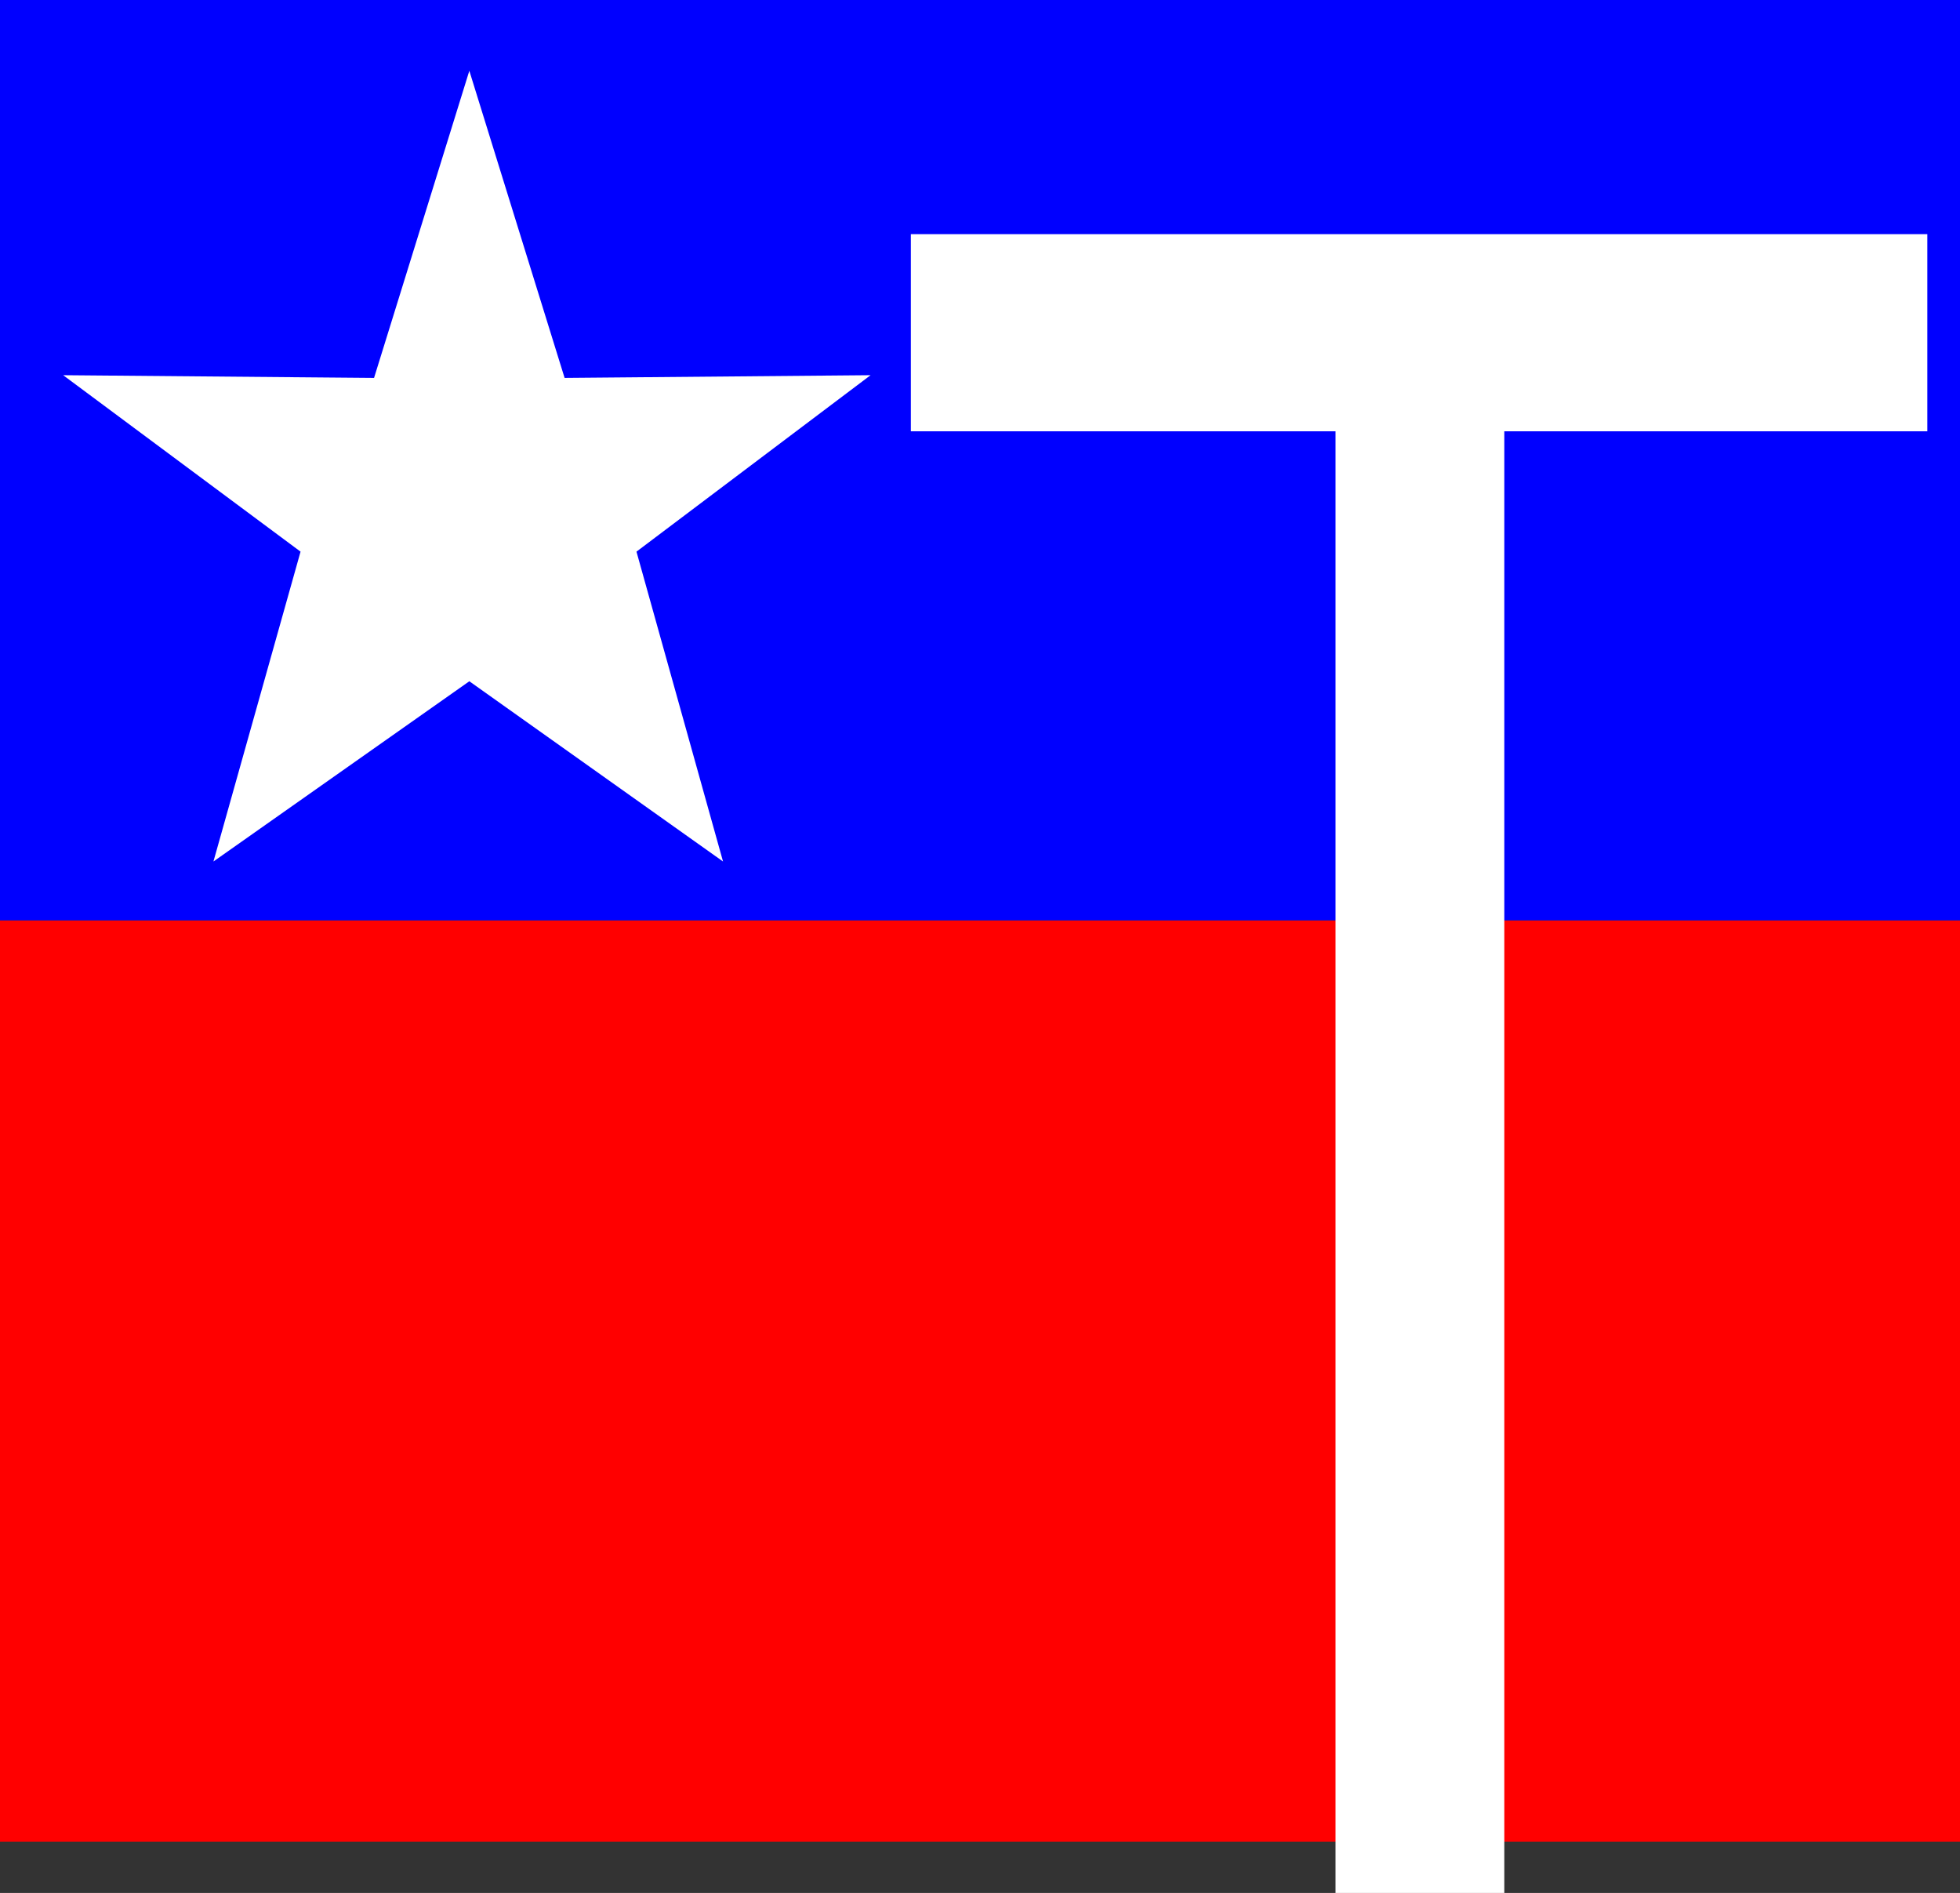
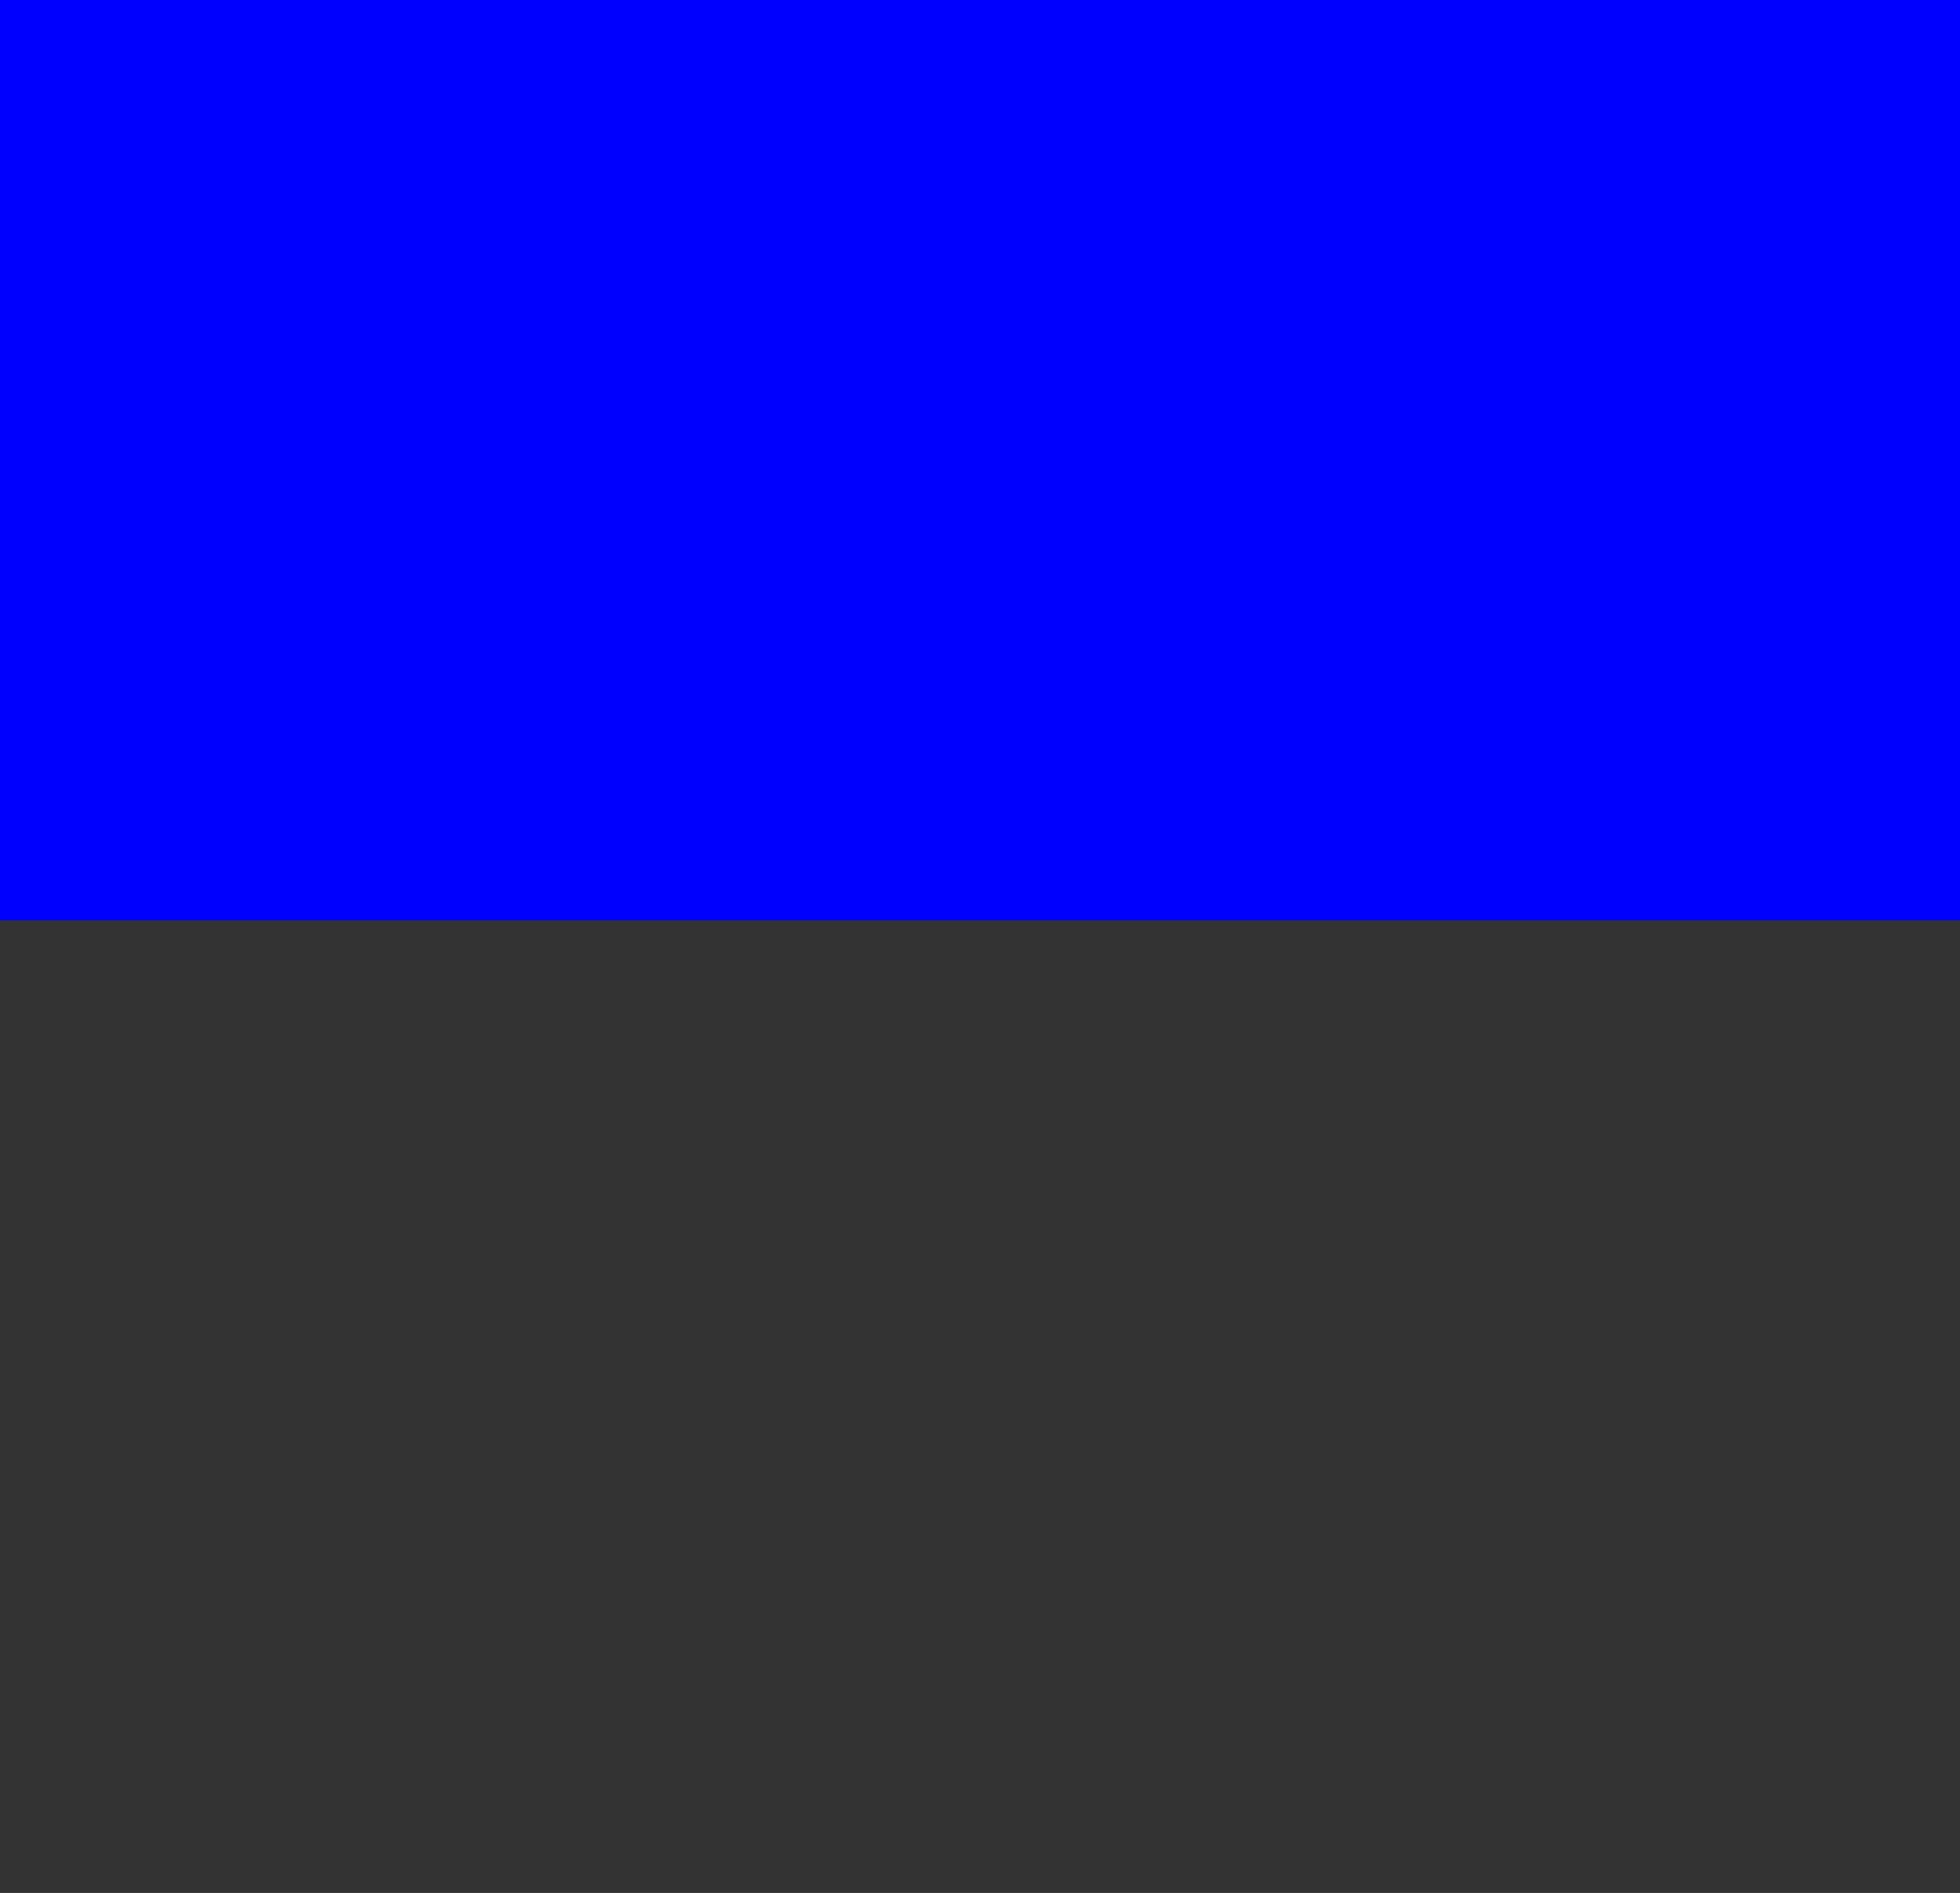
<svg xmlns="http://www.w3.org/2000/svg" width="360" height="347.602">
  <rect width="100%" height="100%" fill="#333333" stroke="none" />
-   <path fill="red" d="M0 169h360v169.2H0V169" />
  <path fill="#00f" d="M0 0h360v169H0V0" />
-   <path fill="#fff" d="m86.203 125.102-47 33.097 16-56.898-43.601-32.403 57.101.5L86.203 13l17.5 56.398 56.2-.5-43 32.403 15.898 56.898-46.598-33.097m159.097 222.5V79.199h-78V43H354v36.2h-77.7v268.402h-31" />
</svg>